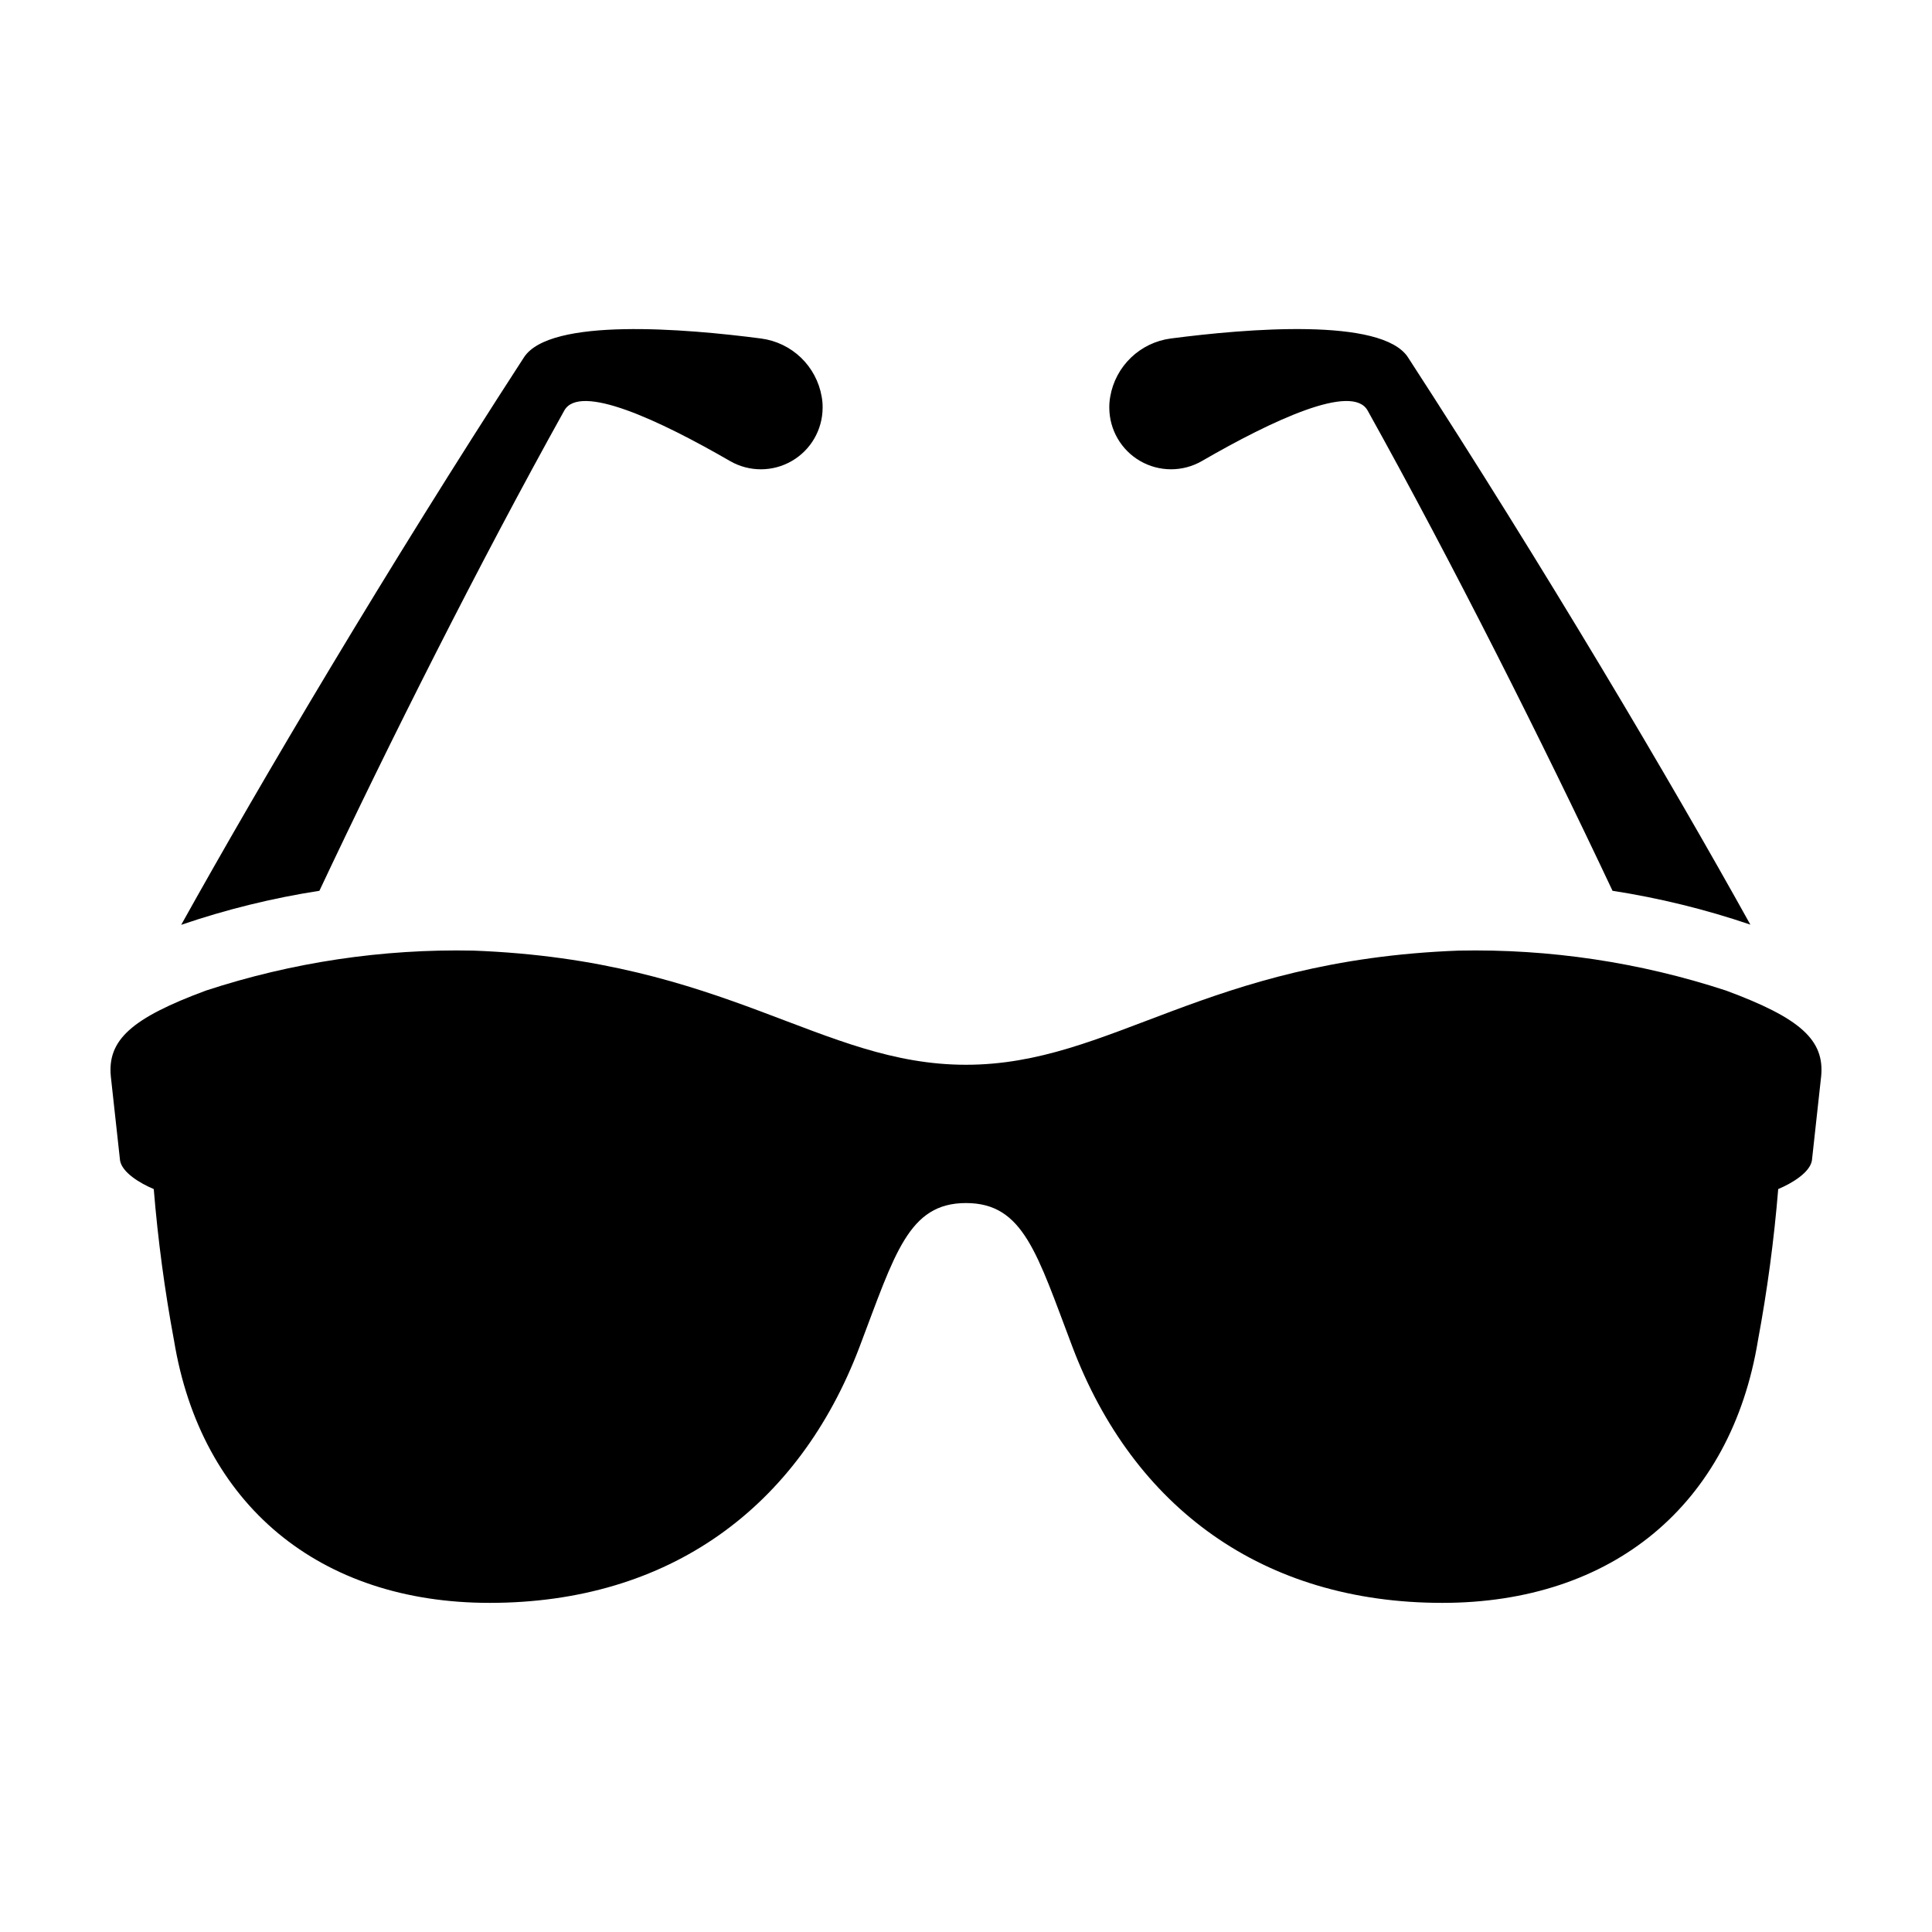
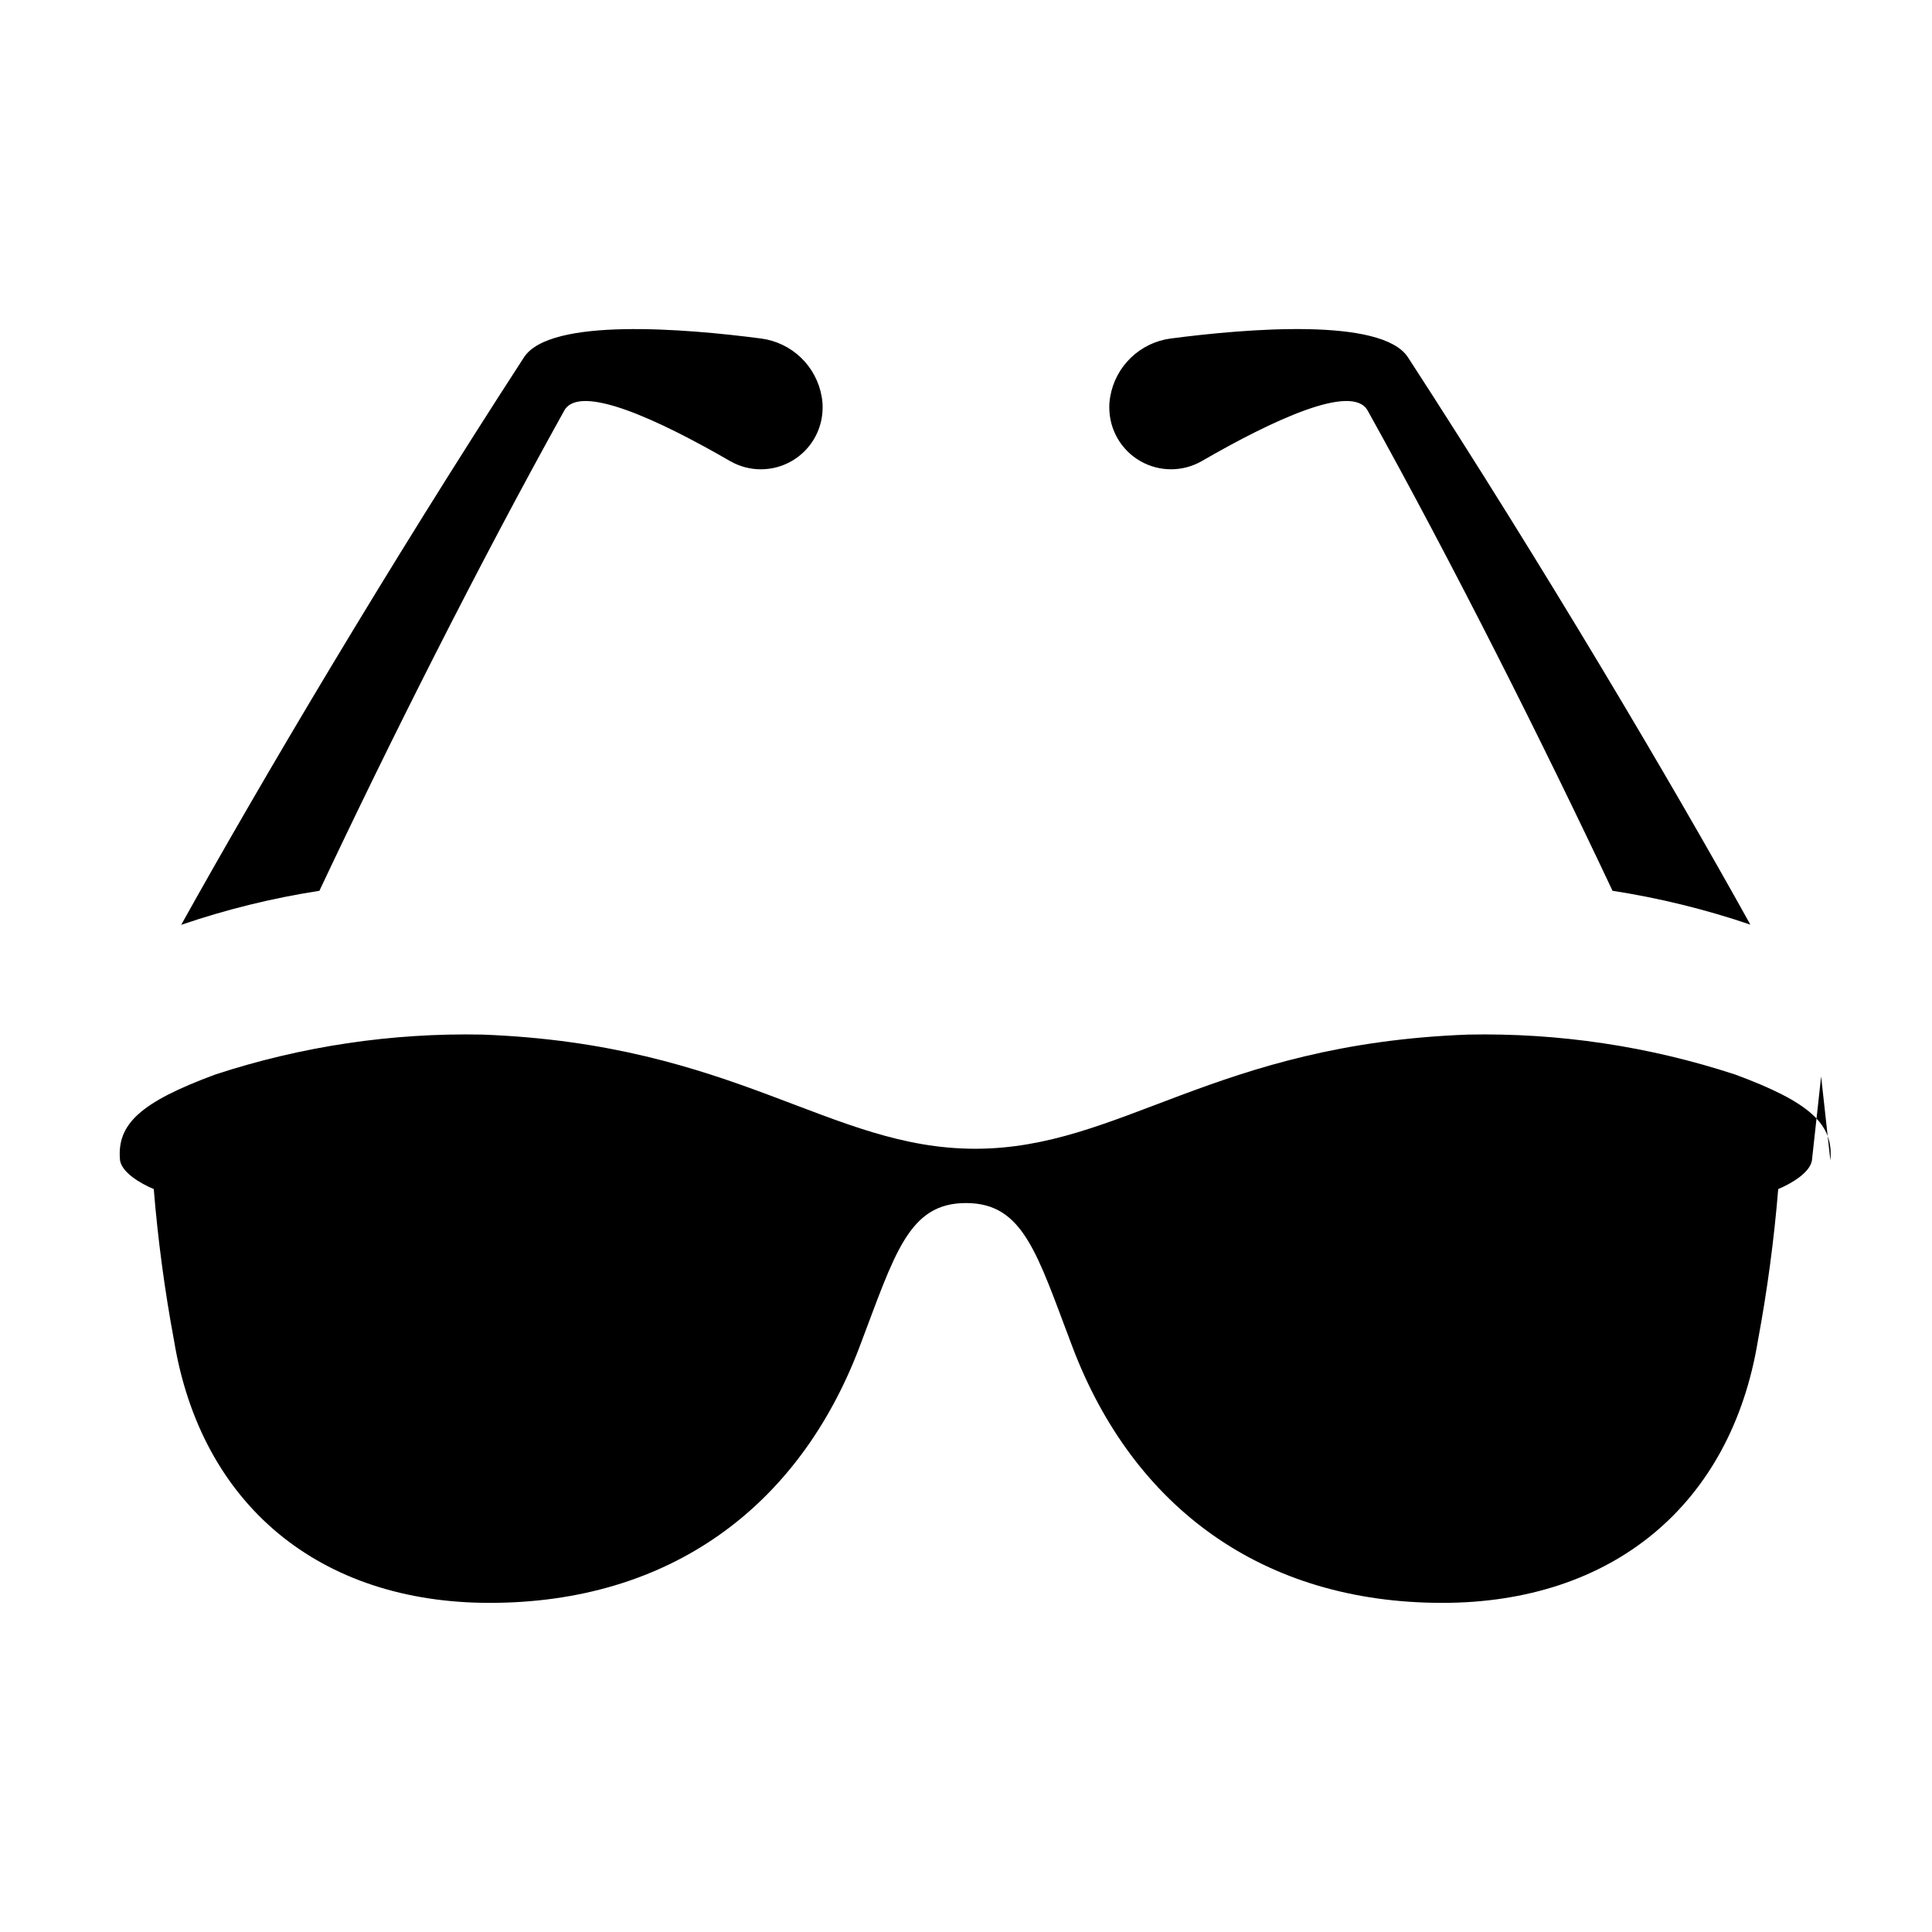
<svg xmlns="http://www.w3.org/2000/svg" fill="#000000" width="800px" height="800px" version="1.1" viewBox="144 144 512 512">
-   <path d="m626.62 429.27-2.441 22.258c-0.516 3.16-5.242 6.047-8.938 7.586h0.004c-1.102 13.441-2.894 26.82-5.363 40.078-7.152 43.613-38.582 69.586-83.652 69.586-47.52 0-81.867-25.219-98.039-67.875-9.355-24.668-12.941-38.082-28.195-38.082s-18.84 13.414-28.195 38.082c-16.172 42.656-50.52 67.875-98.039 67.875-45.074 0-76.504-25.973-83.652-69.586h-0.004c-2.469-13.258-4.258-26.637-5.359-40.078-3.691-1.539-8.422-4.426-8.934-7.586l-2.441-22.258c-0.941-9.648 5.473-15.457 25.223-22.766h-0.004c22.836-7.488 46.77-11.07 70.793-10.586 67.375 2.519 92.031 30.254 130.61 30.254 38.582 0 63.234-27.734 130.61-30.254h0.004c24.023-0.484 47.961 3.098 70.793 10.586 19.746 7.305 26.164 13.117 25.223 22.766zm-188.39-180.19c-0.184 0.996-0.27 2.008-0.254 3.023 0.035 5.812 3.156 11.176 8.195 14.078 5.039 2.902 11.242 2.914 16.289 0.027 18.742-10.832 39.902-20.758 43.984-13.402 22.672 40.758 46.352 87.914 64.891 127.26 12.414 1.926 24.633 4.926 36.527 8.969-21.109-38.039-54.461-94.414-90.734-150.34-6.902-10.629-42.824-7.609-62.875-4.988h-0.004c-3.957 0.523-7.644 2.297-10.527 5.059-2.879 2.766-4.805 6.375-5.492 10.309zm-92.5-15.367c-20.051-2.621-55.973-5.644-62.875 4.988-36.273 55.922-69.625 112.3-90.836 150.39 11.918-4.074 24.176-7.094 36.625-9.02 18.539-39.348 42.219-86.504 64.891-127.26 4.082-7.356 25.242 2.57 43.984 13.402 5.047 2.887 11.25 2.875 16.289-0.027 5.039-2.902 8.16-8.266 8.195-14.078 0.016-1.016-0.07-2.027-0.254-3.023-0.688-3.934-2.613-7.543-5.492-10.309-2.883-2.762-6.57-4.535-10.527-5.059z" />
+   <path d="m626.62 429.27-2.441 22.258c-0.516 3.16-5.242 6.047-8.938 7.586h0.004c-1.102 13.441-2.894 26.82-5.363 40.078-7.152 43.613-38.582 69.586-83.652 69.586-47.52 0-81.867-25.219-98.039-67.875-9.355-24.668-12.941-38.082-28.195-38.082s-18.84 13.414-28.195 38.082c-16.172 42.656-50.52 67.875-98.039 67.875-45.074 0-76.504-25.973-83.652-69.586h-0.004c-2.469-13.258-4.258-26.637-5.359-40.078-3.691-1.539-8.422-4.426-8.934-7.586c-0.941-9.648 5.473-15.457 25.223-22.766h-0.004c22.836-7.488 46.77-11.07 70.793-10.586 67.375 2.519 92.031 30.254 130.61 30.254 38.582 0 63.234-27.734 130.61-30.254h0.004c24.023-0.484 47.961 3.098 70.793 10.586 19.746 7.305 26.164 13.117 25.223 22.766zm-188.39-180.19c-0.184 0.996-0.27 2.008-0.254 3.023 0.035 5.812 3.156 11.176 8.195 14.078 5.039 2.902 11.242 2.914 16.289 0.027 18.742-10.832 39.902-20.758 43.984-13.402 22.672 40.758 46.352 87.914 64.891 127.26 12.414 1.926 24.633 4.926 36.527 8.969-21.109-38.039-54.461-94.414-90.734-150.34-6.902-10.629-42.824-7.609-62.875-4.988h-0.004c-3.957 0.523-7.644 2.297-10.527 5.059-2.879 2.766-4.805 6.375-5.492 10.309zm-92.5-15.367c-20.051-2.621-55.973-5.644-62.875 4.988-36.273 55.922-69.625 112.3-90.836 150.39 11.918-4.074 24.176-7.094 36.625-9.02 18.539-39.348 42.219-86.504 64.891-127.26 4.082-7.356 25.242 2.57 43.984 13.402 5.047 2.887 11.25 2.875 16.289-0.027 5.039-2.902 8.16-8.266 8.195-14.078 0.016-1.016-0.07-2.027-0.254-3.023-0.688-3.934-2.613-7.543-5.492-10.309-2.883-2.762-6.57-4.535-10.527-5.059z" />
</svg>